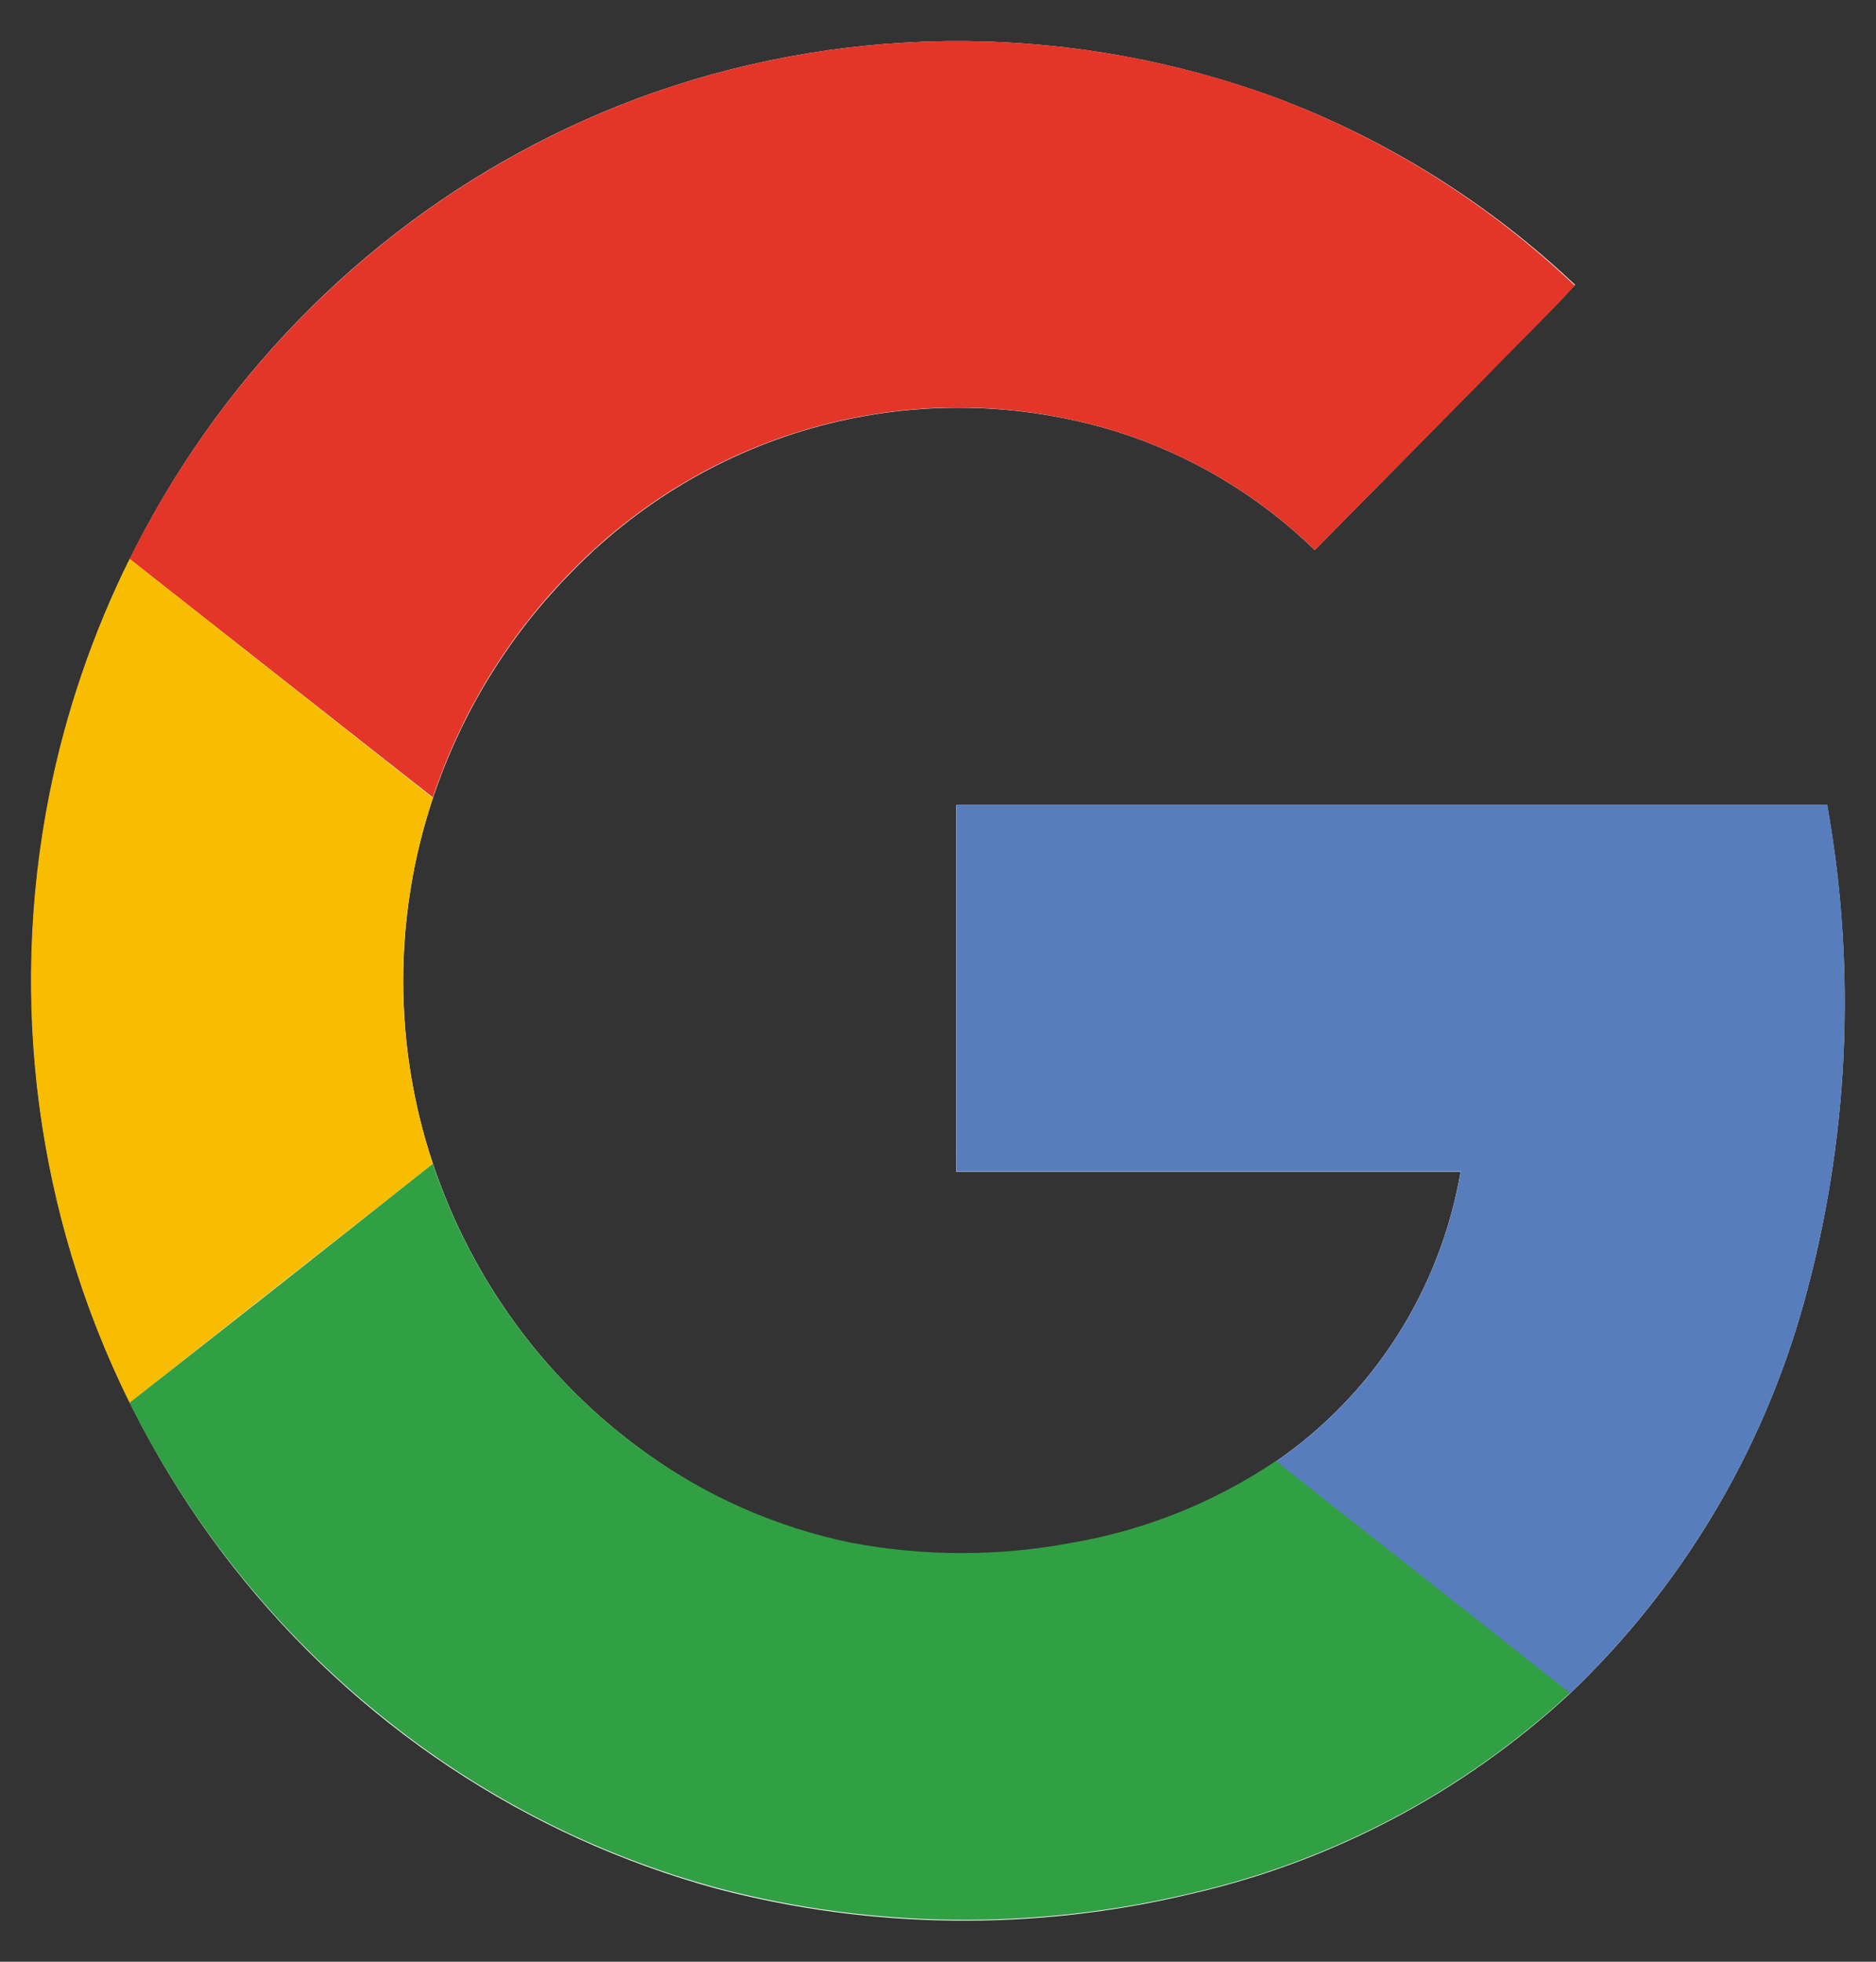
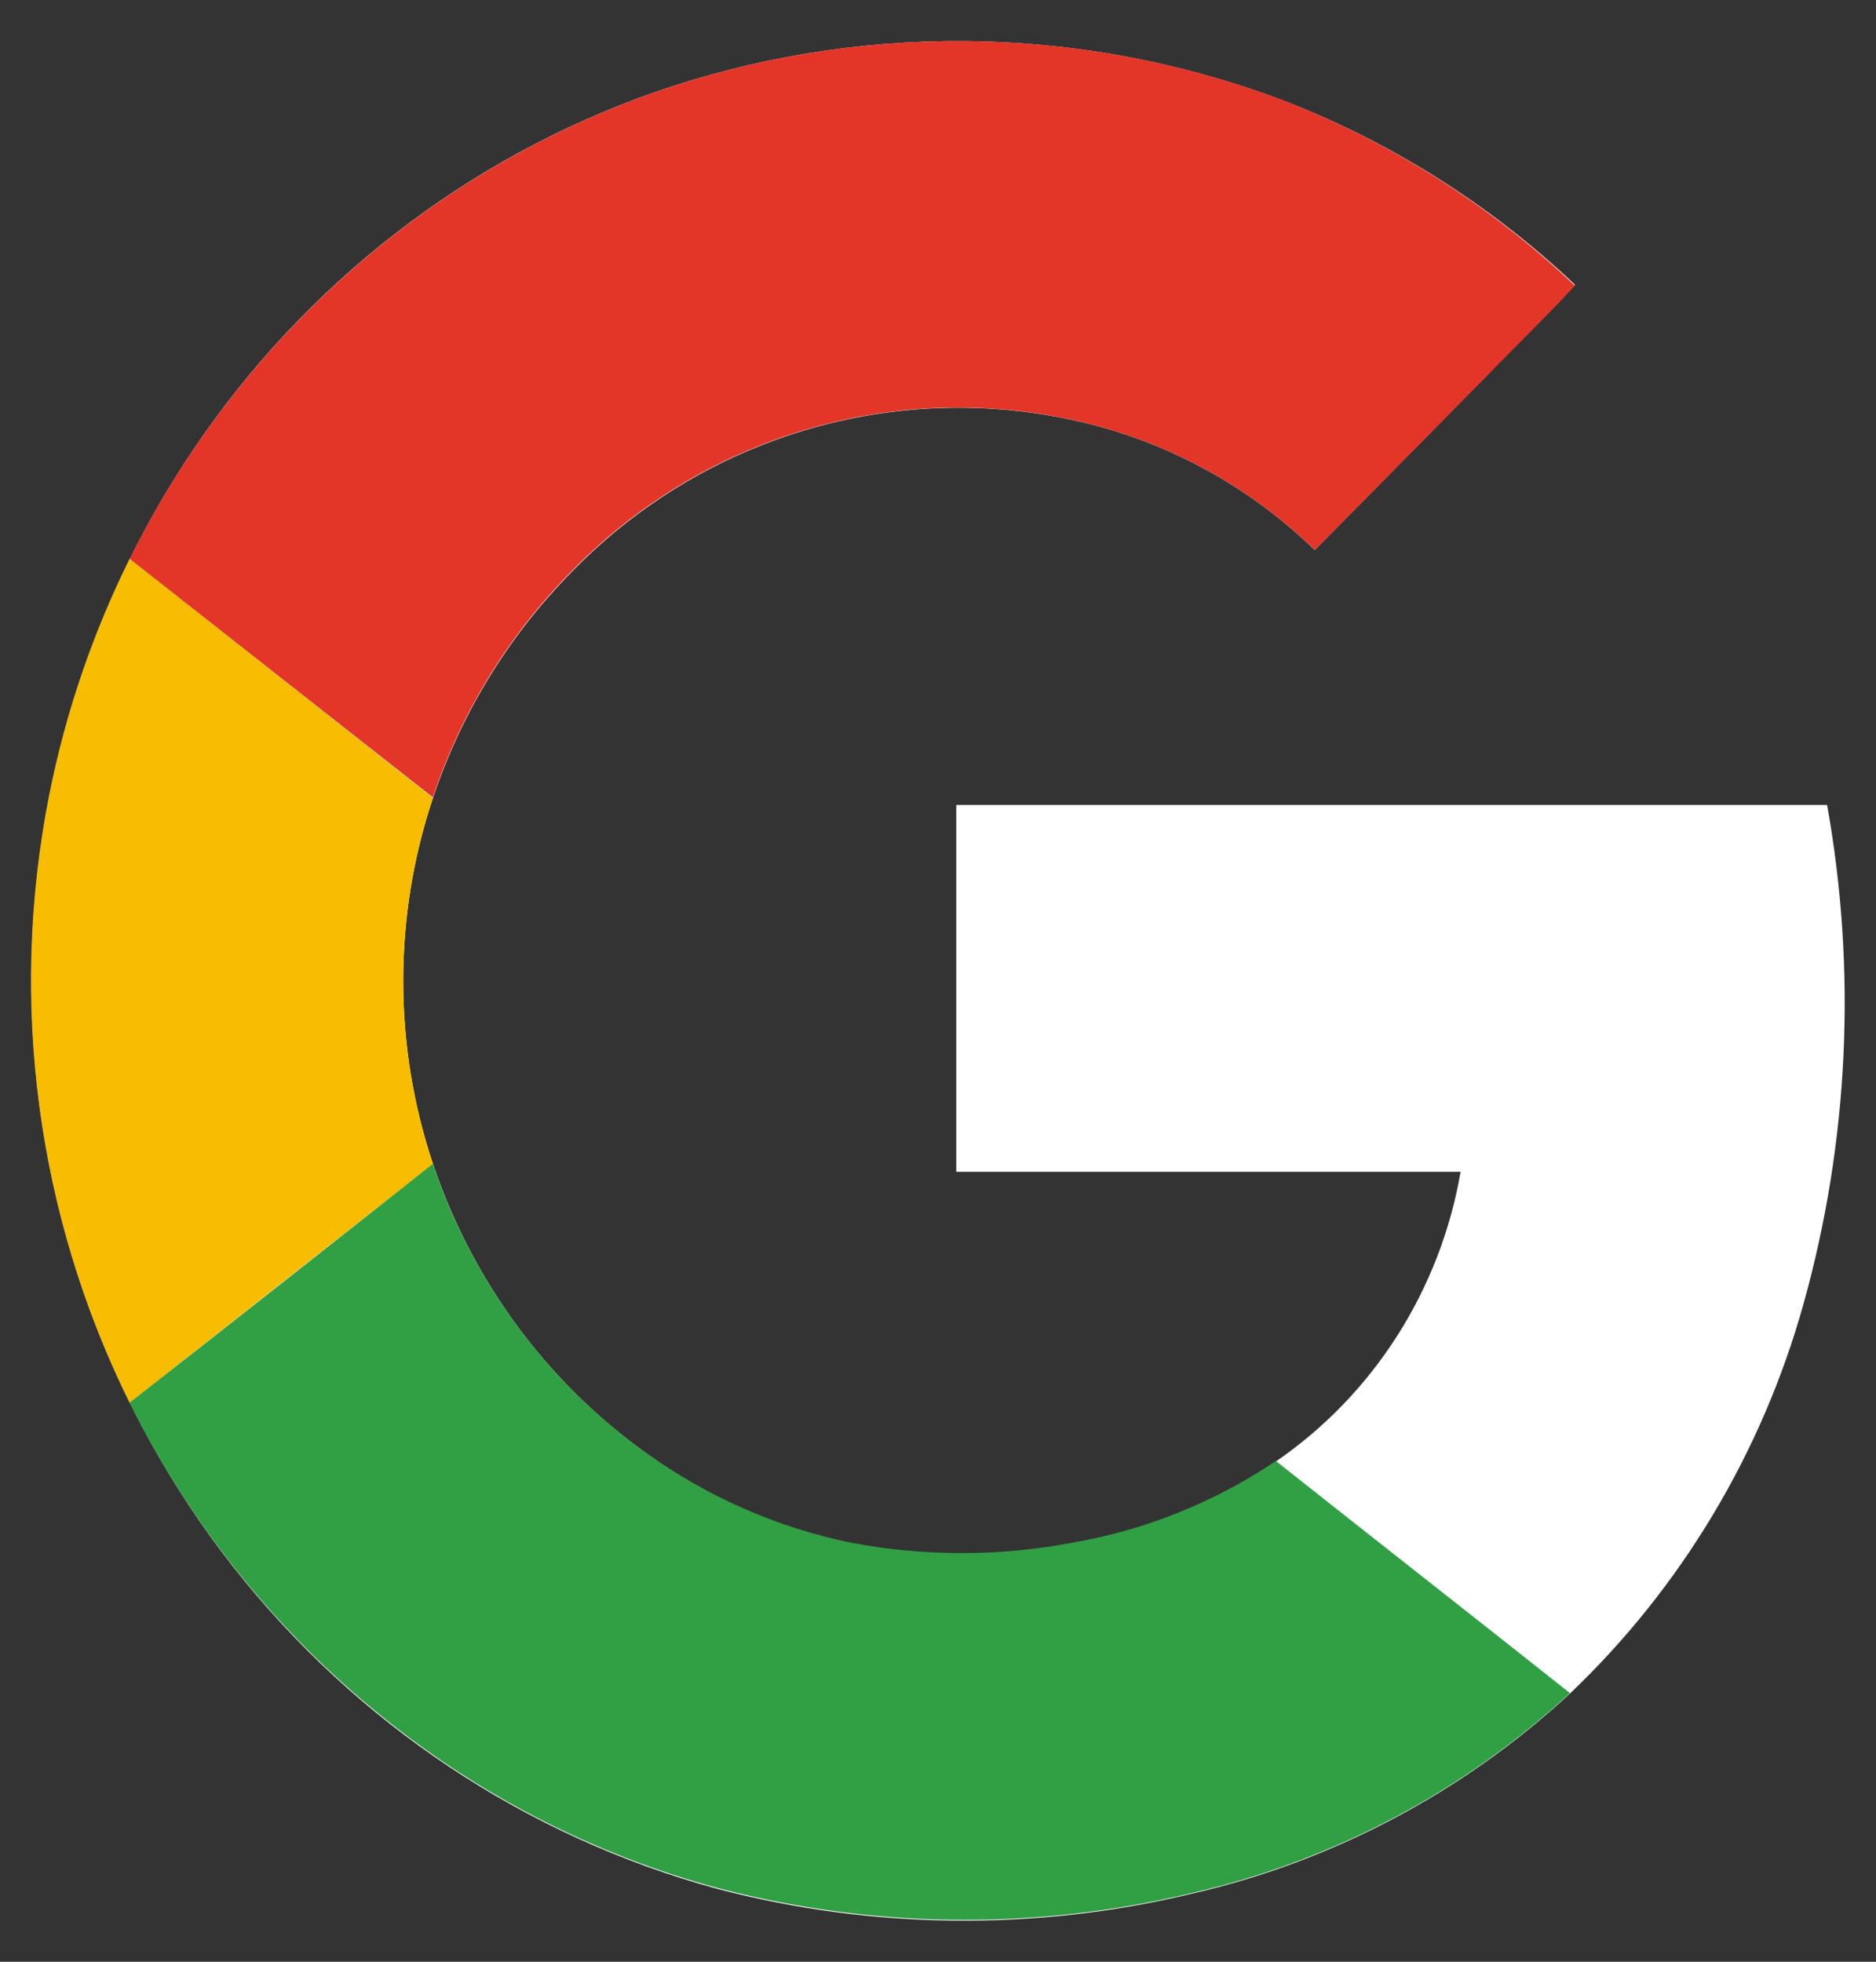
<svg xmlns="http://www.w3.org/2000/svg" width="44" height="46" viewBox="0 0 44 46" fill="none">
  <rect x="0" y="0" width="44" height="46" fill="#333333" stroke="none" />
  <path d="M15.333 2.17C10.945 3.716 7.16 6.65 4.536 10.54C1.911 14.431 0.584 19.074 0.75 23.788C0.916 28.501 2.567 33.035 5.459 36.726C8.351 40.416 12.333 43.067 16.819 44.29C20.456 45.243 24.267 45.285 27.923 44.412C31.235 43.657 34.298 42.041 36.81 39.723C39.425 37.237 41.323 34.074 42.3 30.574C43.362 26.769 43.551 22.767 42.853 18.875H22.429V27.477H34.257C34.021 28.849 33.514 30.158 32.768 31.327C32.022 32.495 31.05 33.499 29.913 34.278C28.469 35.248 26.841 35.901 25.133 36.194C23.421 36.517 21.664 36.517 19.952 36.194C18.216 35.83 16.574 35.102 15.131 34.058C12.812 32.391 11.07 30.023 10.155 27.292C9.225 24.51 9.225 21.494 10.155 18.712C10.807 16.761 11.884 14.986 13.305 13.517C14.932 11.806 16.992 10.582 19.259 9.981C21.526 9.38 23.912 9.425 26.156 10.11C27.909 10.656 29.511 11.61 30.836 12.897C32.17 11.55 33.501 10.199 34.83 8.845C35.517 8.117 36.265 7.424 36.941 6.678C34.918 4.767 32.544 3.28 29.954 2.302C25.239 0.564 20.079 0.517 15.333 2.17Z" fill="white" />
  <path d="M15.334 2.17C20.079 0.516 25.238 0.562 29.955 2.299C32.545 3.284 34.917 4.778 36.937 6.696C36.251 7.441 35.527 8.138 34.827 8.863C33.496 10.212 32.166 11.557 30.837 12.897C29.512 11.61 27.909 10.656 26.156 10.11C23.913 9.422 21.527 9.375 19.26 9.974C16.992 10.572 14.931 11.793 13.302 13.503C11.88 14.972 10.804 16.747 10.152 18.698L3.039 13.106C5.585 7.98 9.994 4.058 15.334 2.17Z" fill="#E33629" />
  <path d="M1.153 18.645C1.535 16.721 2.17 14.858 3.04 13.105L10.153 18.711C9.223 21.493 9.223 24.509 10.153 27.292C7.784 29.15 5.412 31.017 3.04 32.894C0.862 28.491 0.197 23.475 1.153 18.645Z" fill="#F8BD00" />
-   <path d="M22.432 18.871H42.856C43.554 22.762 43.365 26.764 42.303 30.57C41.326 34.069 39.428 37.232 36.813 39.718C34.517 37.9 32.212 36.095 29.916 34.277C31.054 33.497 32.026 32.492 32.772 31.323C33.518 30.153 34.025 28.842 34.26 27.469H22.432C22.429 24.605 22.432 21.738 22.432 18.871Z" fill="#587DBD" />
  <path d="M3.037 32.893C5.409 31.035 7.78 29.168 10.15 27.291C11.067 30.023 12.811 32.391 15.133 34.057C16.581 35.096 18.226 35.818 19.964 36.175C21.676 36.499 23.433 36.499 25.145 36.175C26.853 35.882 28.481 35.229 29.925 34.259C32.221 36.078 34.527 37.882 36.822 39.701C34.31 42.02 31.248 43.637 27.935 44.394C24.279 45.266 20.468 45.225 16.831 44.272C13.955 43.492 11.268 42.117 8.939 40.234C6.474 38.247 4.461 35.743 3.037 32.893Z" fill="#319F43" />
</svg>